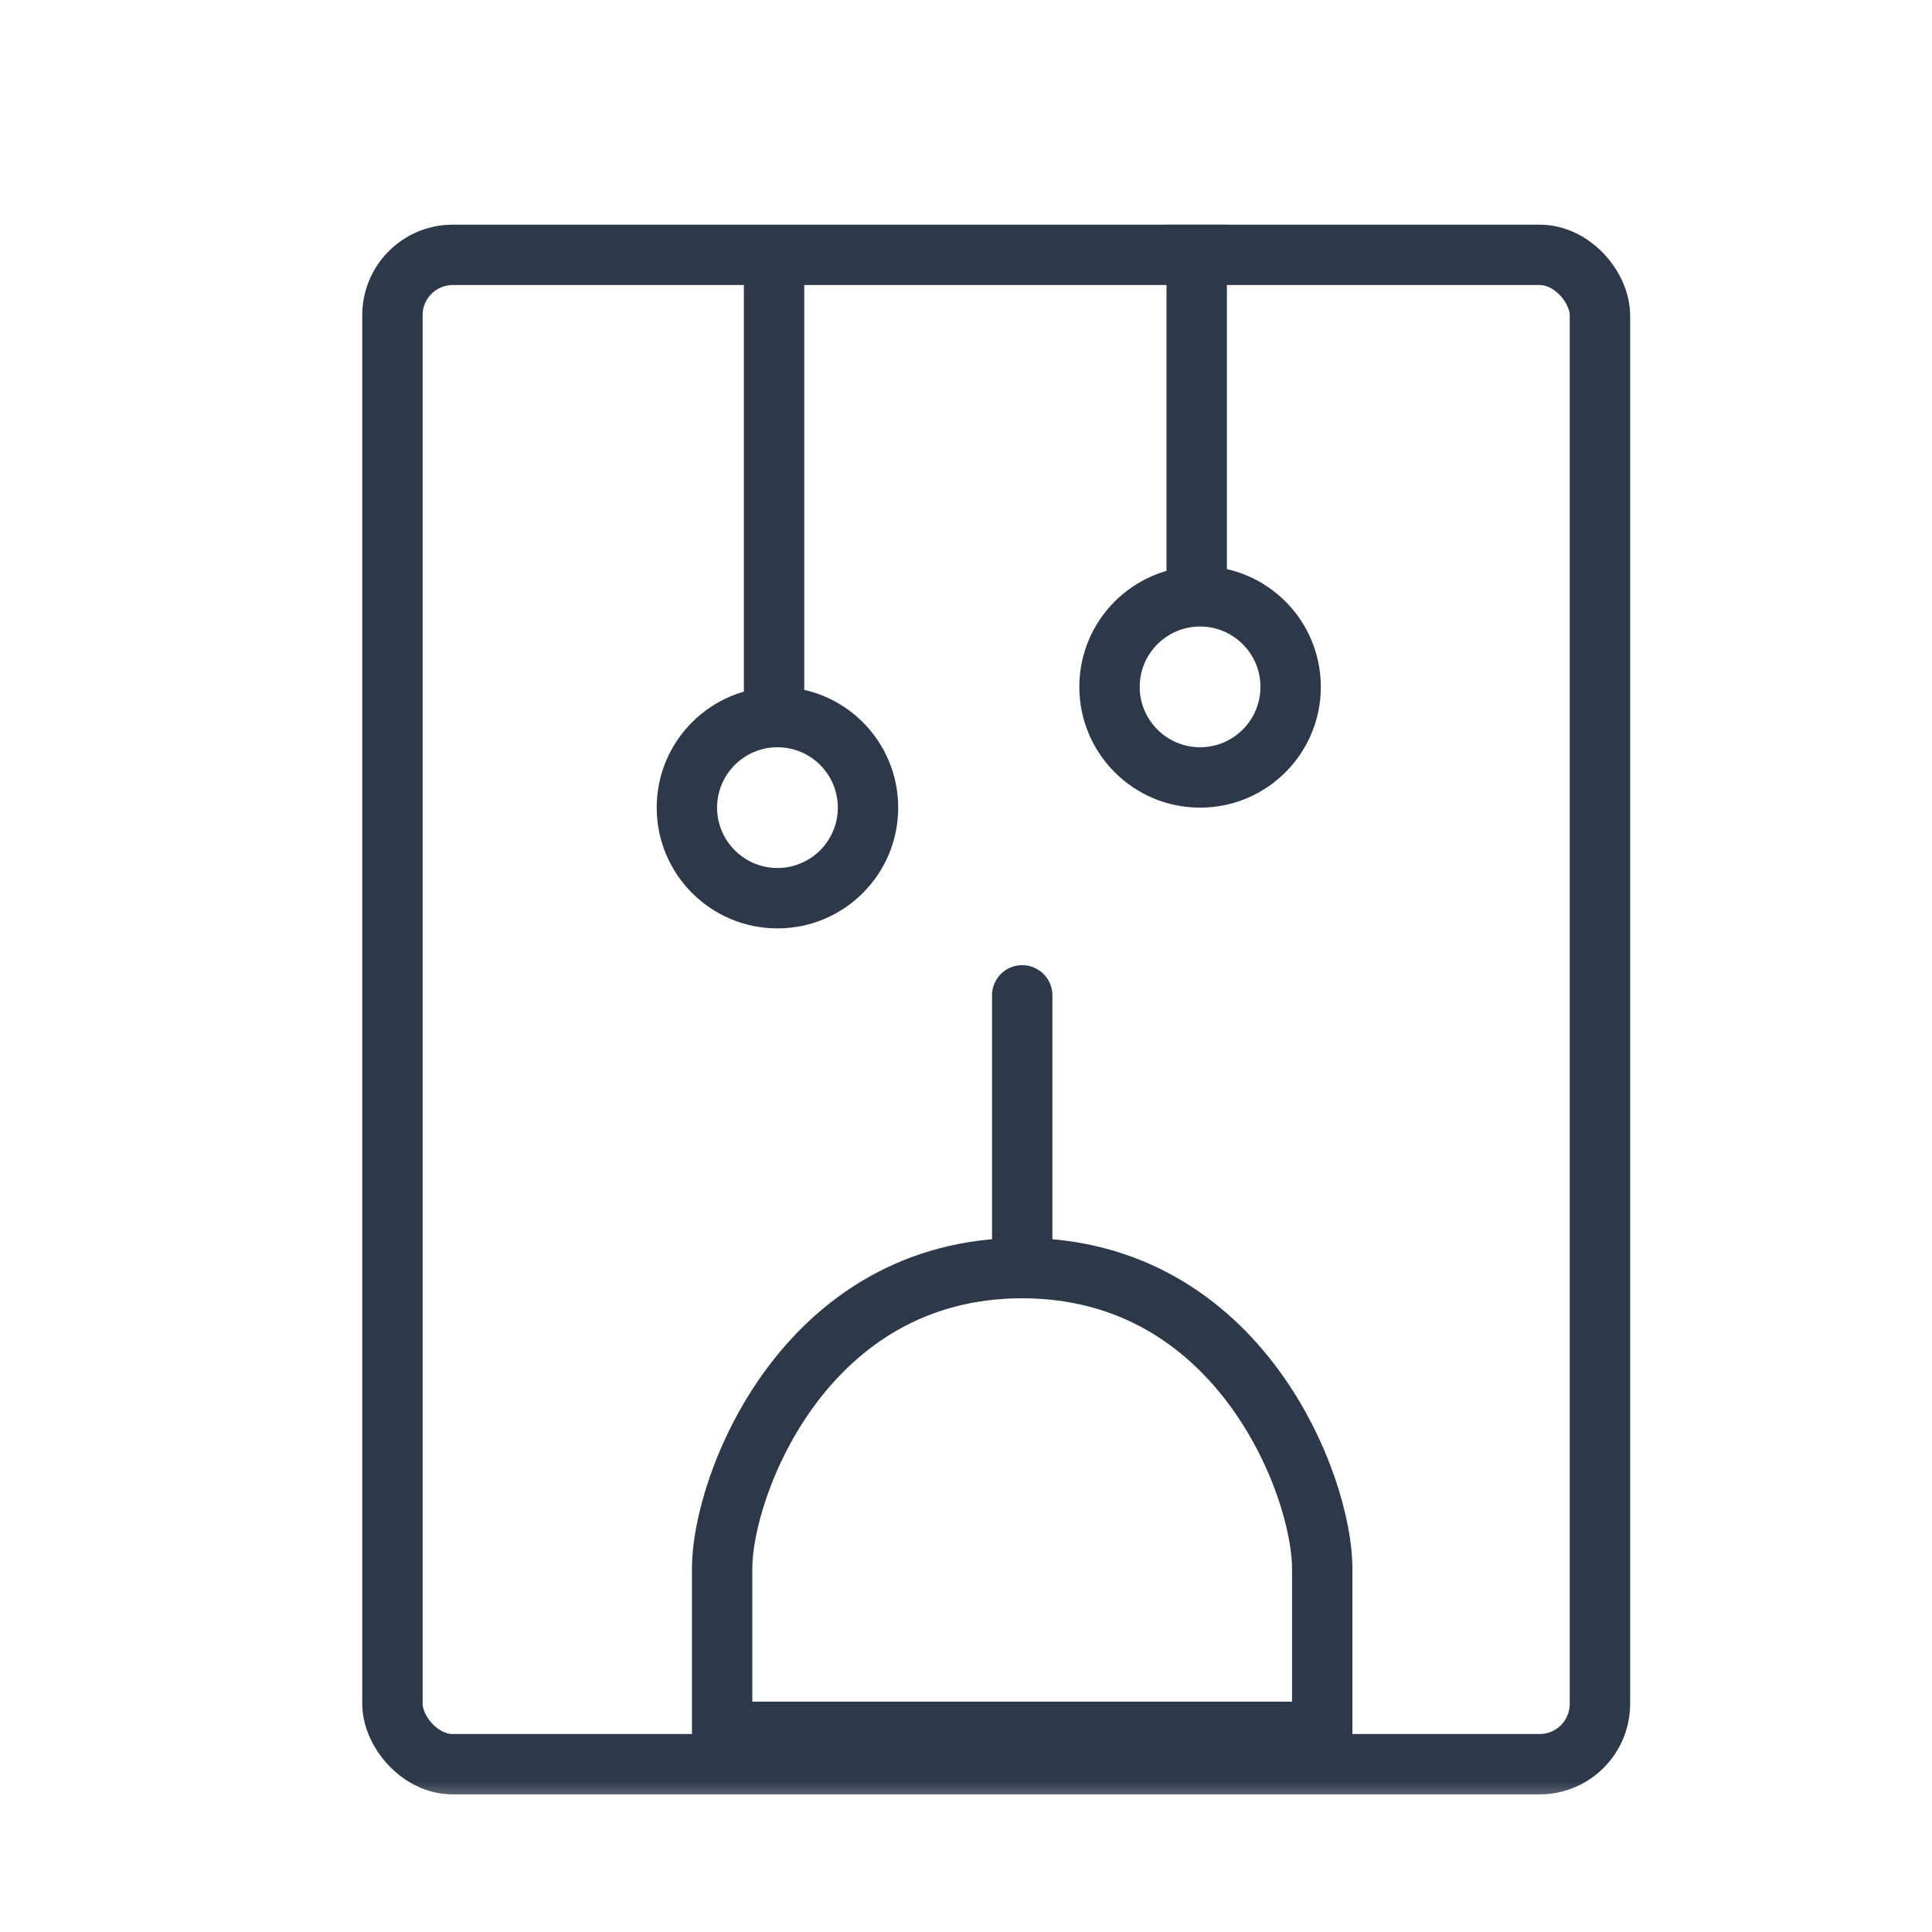
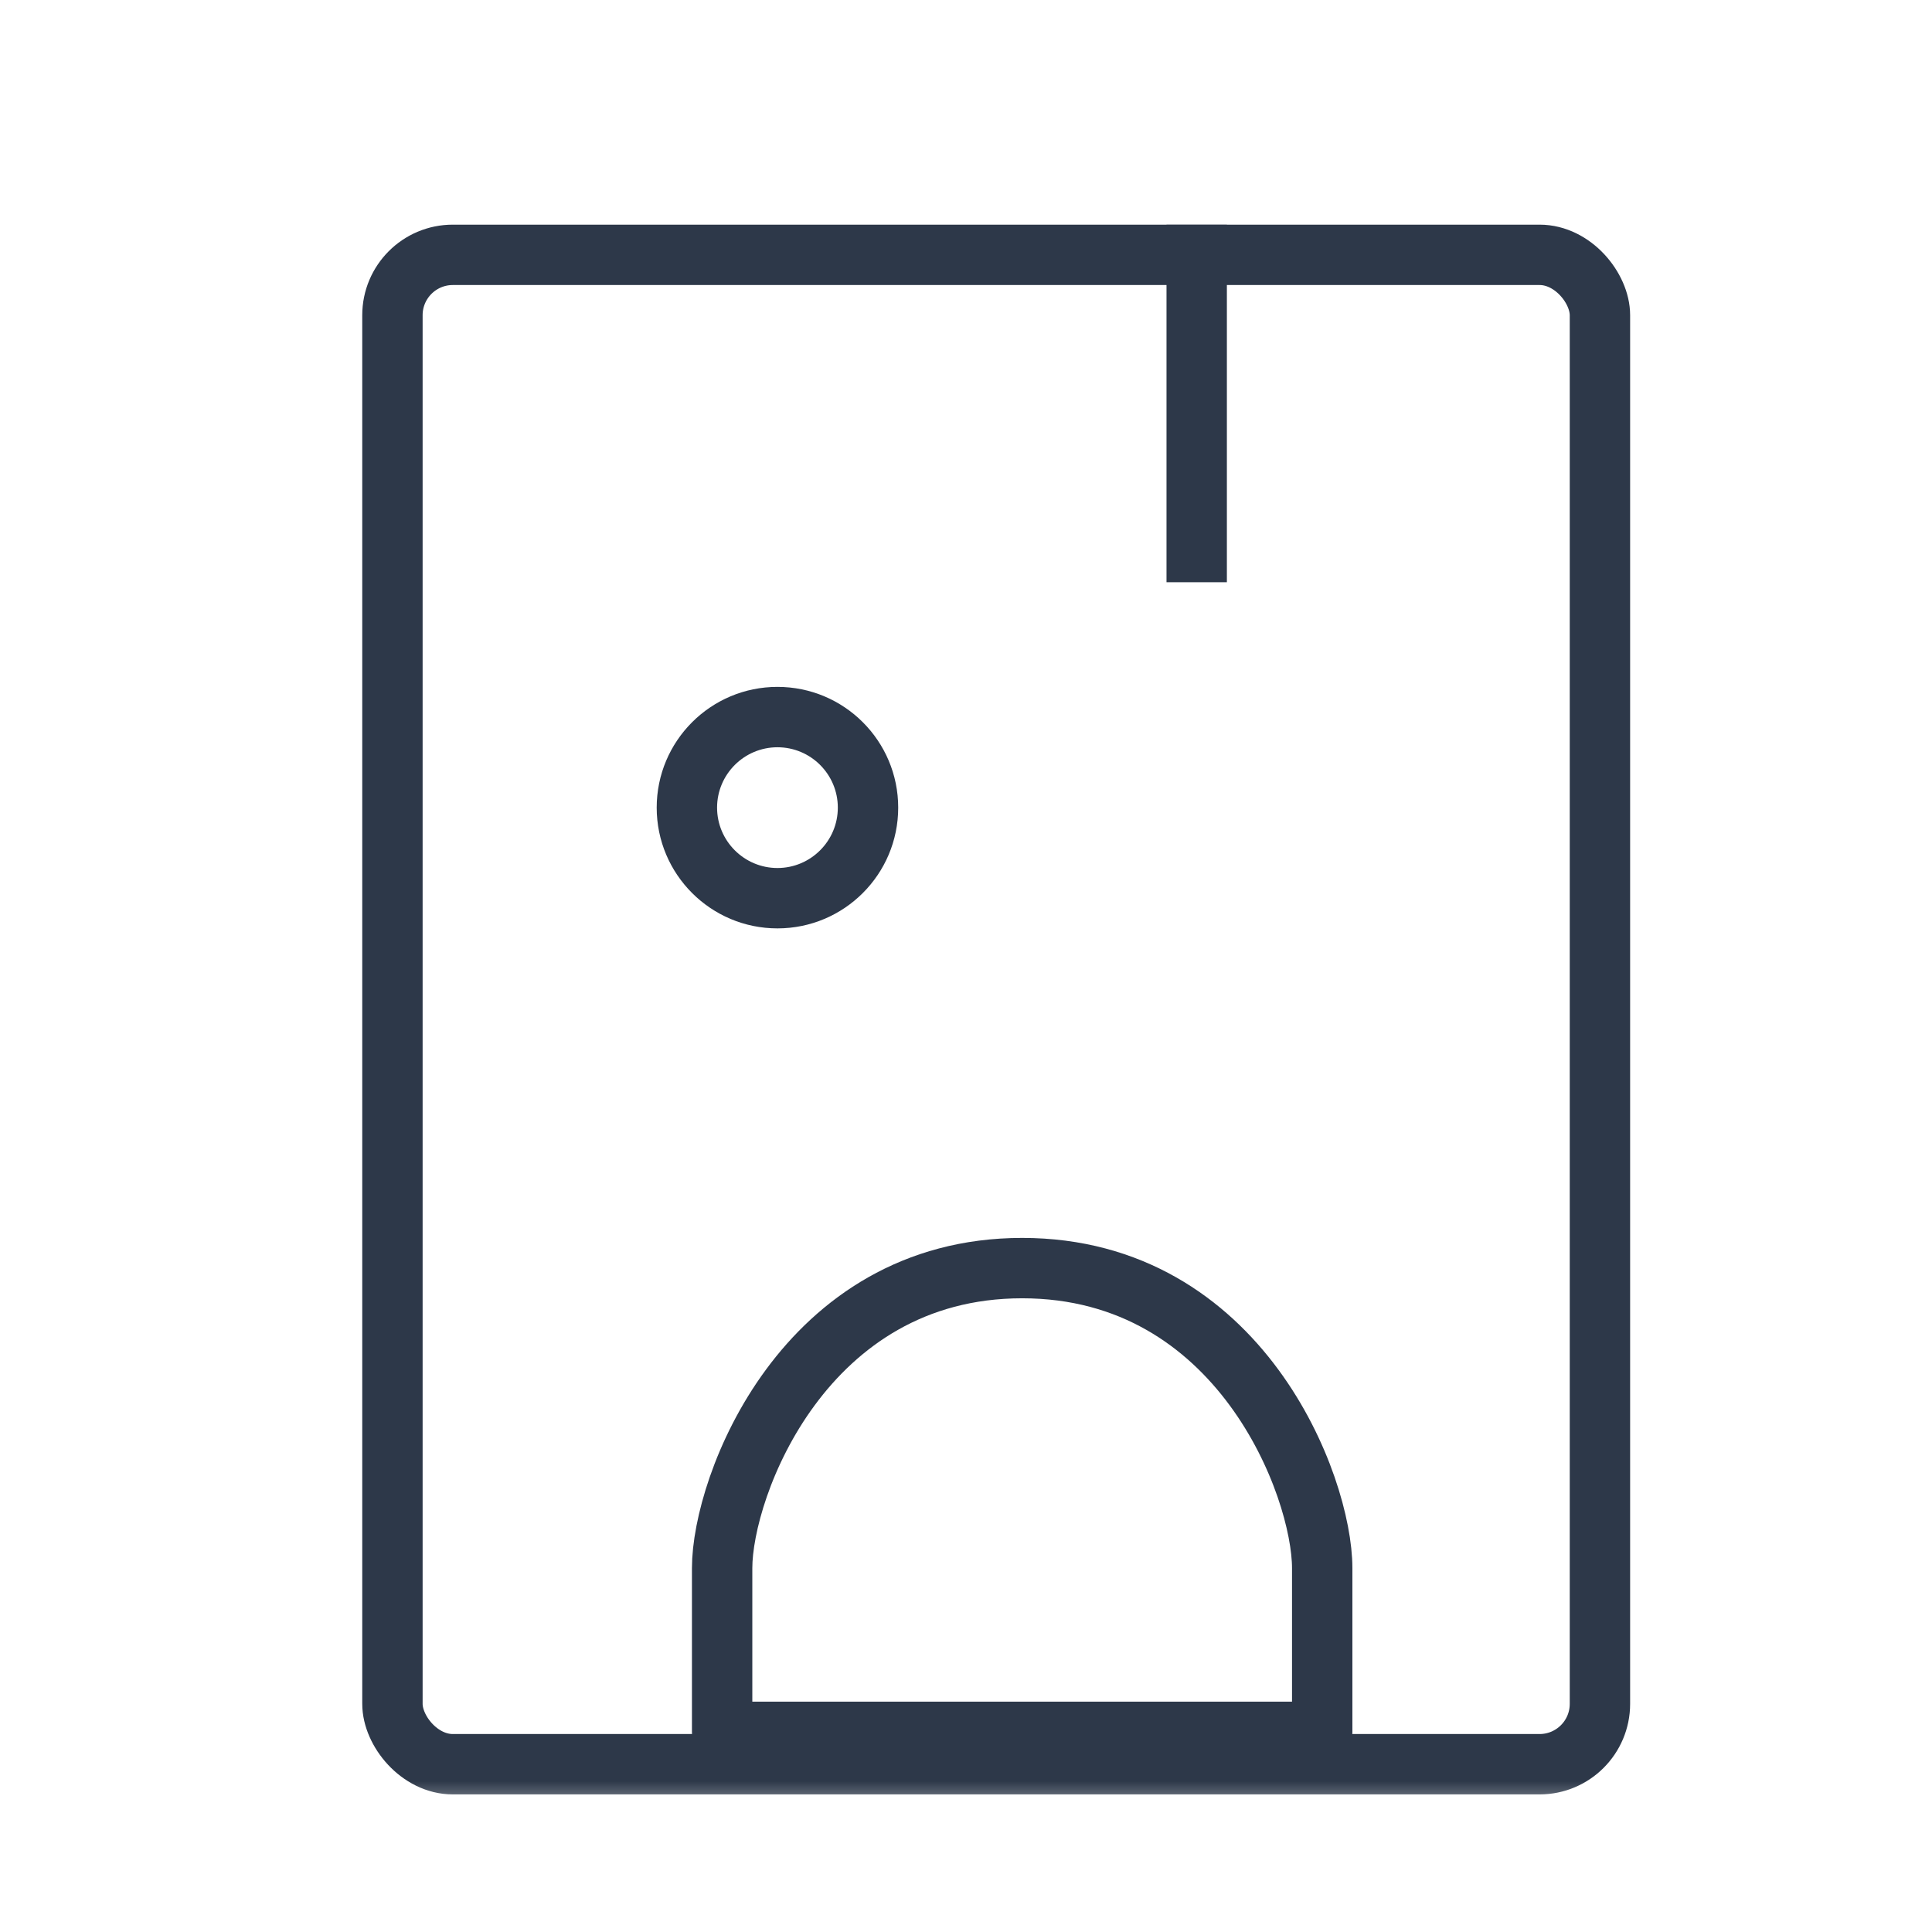
<svg xmlns="http://www.w3.org/2000/svg" xmlns:xlink="http://www.w3.org/1999/xlink" width="32px" height="32px" viewBox="0 0 32 32" version="1.1">
  <title>促进业务集成</title>
  <defs>
    <rect id="path-1" x="0" y="0" width="25" height="27" rx="1" />
  </defs>
  <g id="中国电子云新官网产品-PaaS详情页0303-2023/3/13" stroke="none" stroke-width="1" fill="none" fill-rule="evenodd">
    <g id="应用于数据集成平台-Connet" transform="translate(-694, -1759)">
      <g id="促进业务集成" transform="translate(694, 1759)">
        <g id="编组-2" transform="translate(4, 3)">
          <mask id="mask-2" fill="white">
            <use xlink:href="#path-1" />
          </mask>
          <g id="蒙版" />
          <g mask="url(#mask-2)">
            <g transform="translate(2, 0.721)">
              <rect id="矩形" stroke="#2D3849" stroke-width="1" fill="none" x="0.5" y="0.5" width="20" height="25" rx="1" />
-               <line x1="4.119" y1="6.802" x2="9.523" y2="1.398" id="路径" stroke="#2D3849" stroke-width="1" fill="none" stroke-linejoin="round" transform="translate(6.821, 4.1) rotate(-225) translate(-6.821, -4.1) " />
              <line x1="11.728" y1="5.054" x2="15.915" y2="0.867" id="路径备份-2" stroke="#2D3849" stroke-width="1" fill="none" stroke-linejoin="round" transform="translate(13.821, 2.961) rotate(-225) translate(-13.821, -2.961) " />
              <path d="M6.877,7.656 C5.772,7.656 4.877,8.552 4.877,9.656 C4.877,10.761 5.772,11.656 6.877,11.656 C7.981,11.656 8.877,10.761 8.877,9.656 C8.877,8.552 7.981,7.656 6.877,7.656 M6.877,8.656 C7.428,8.656 7.877,9.105 7.877,9.656 C7.877,10.208 7.428,10.656 6.877,10.656 C6.325,10.656 5.877,10.208 5.877,9.656 C5.877,9.105 6.325,8.656 6.877,8.656" id="Fill-5" stroke="none" fill="#2D3849" fill-rule="evenodd" transform="translate(6.877, 9.656) rotate(-180) translate(-6.877, -9.656) " />
-               <path d="M13.877,5.656 C12.772,5.656 11.877,6.552 11.877,7.656 C11.877,8.761 12.772,9.656 13.877,9.656 C14.981,9.656 15.877,8.761 15.877,7.656 C15.877,6.552 14.981,5.656 13.877,5.656 M13.877,6.656 C14.428,6.656 14.877,7.105 14.877,7.656 C14.877,8.208 14.428,8.656 13.877,8.656 C13.325,8.656 12.877,8.208 12.877,7.656 C12.877,7.105 13.325,6.656 13.877,6.656" id="Fill-5备份-2" stroke="none" fill="#2D3849" fill-rule="evenodd" transform="translate(13.877, 7.656) rotate(-180) translate(-13.877, -7.656) " />
              <path d="M14.713,25.877 L12.796,27.794 L5.768,20.766 L7.685,18.849 C8.643,17.891 12.157,16.294 14.713,18.849 C17.268,21.405 15.671,24.919 14.713,25.877 Z" id="路径" stroke="#2D3849" stroke-width="1" fill="none" stroke-linecap="round" stroke-linejoin="round" transform="translate(10.931, 22.632) rotate(-45) translate(-10.931, -22.632) " />
-               <line x1="10.931" y1="12.765" x2="10.931" y2="17.283" id="路径" stroke="#2D3849" stroke-width="1" fill="none" stroke-linecap="round" stroke-linejoin="round" />
            </g>
          </g>
        </g>
        <g id="矩形备份-14">
          <rect x="0" y="0" width="32" height="32" />
        </g>
      </g>
    </g>
  </g>
</svg>